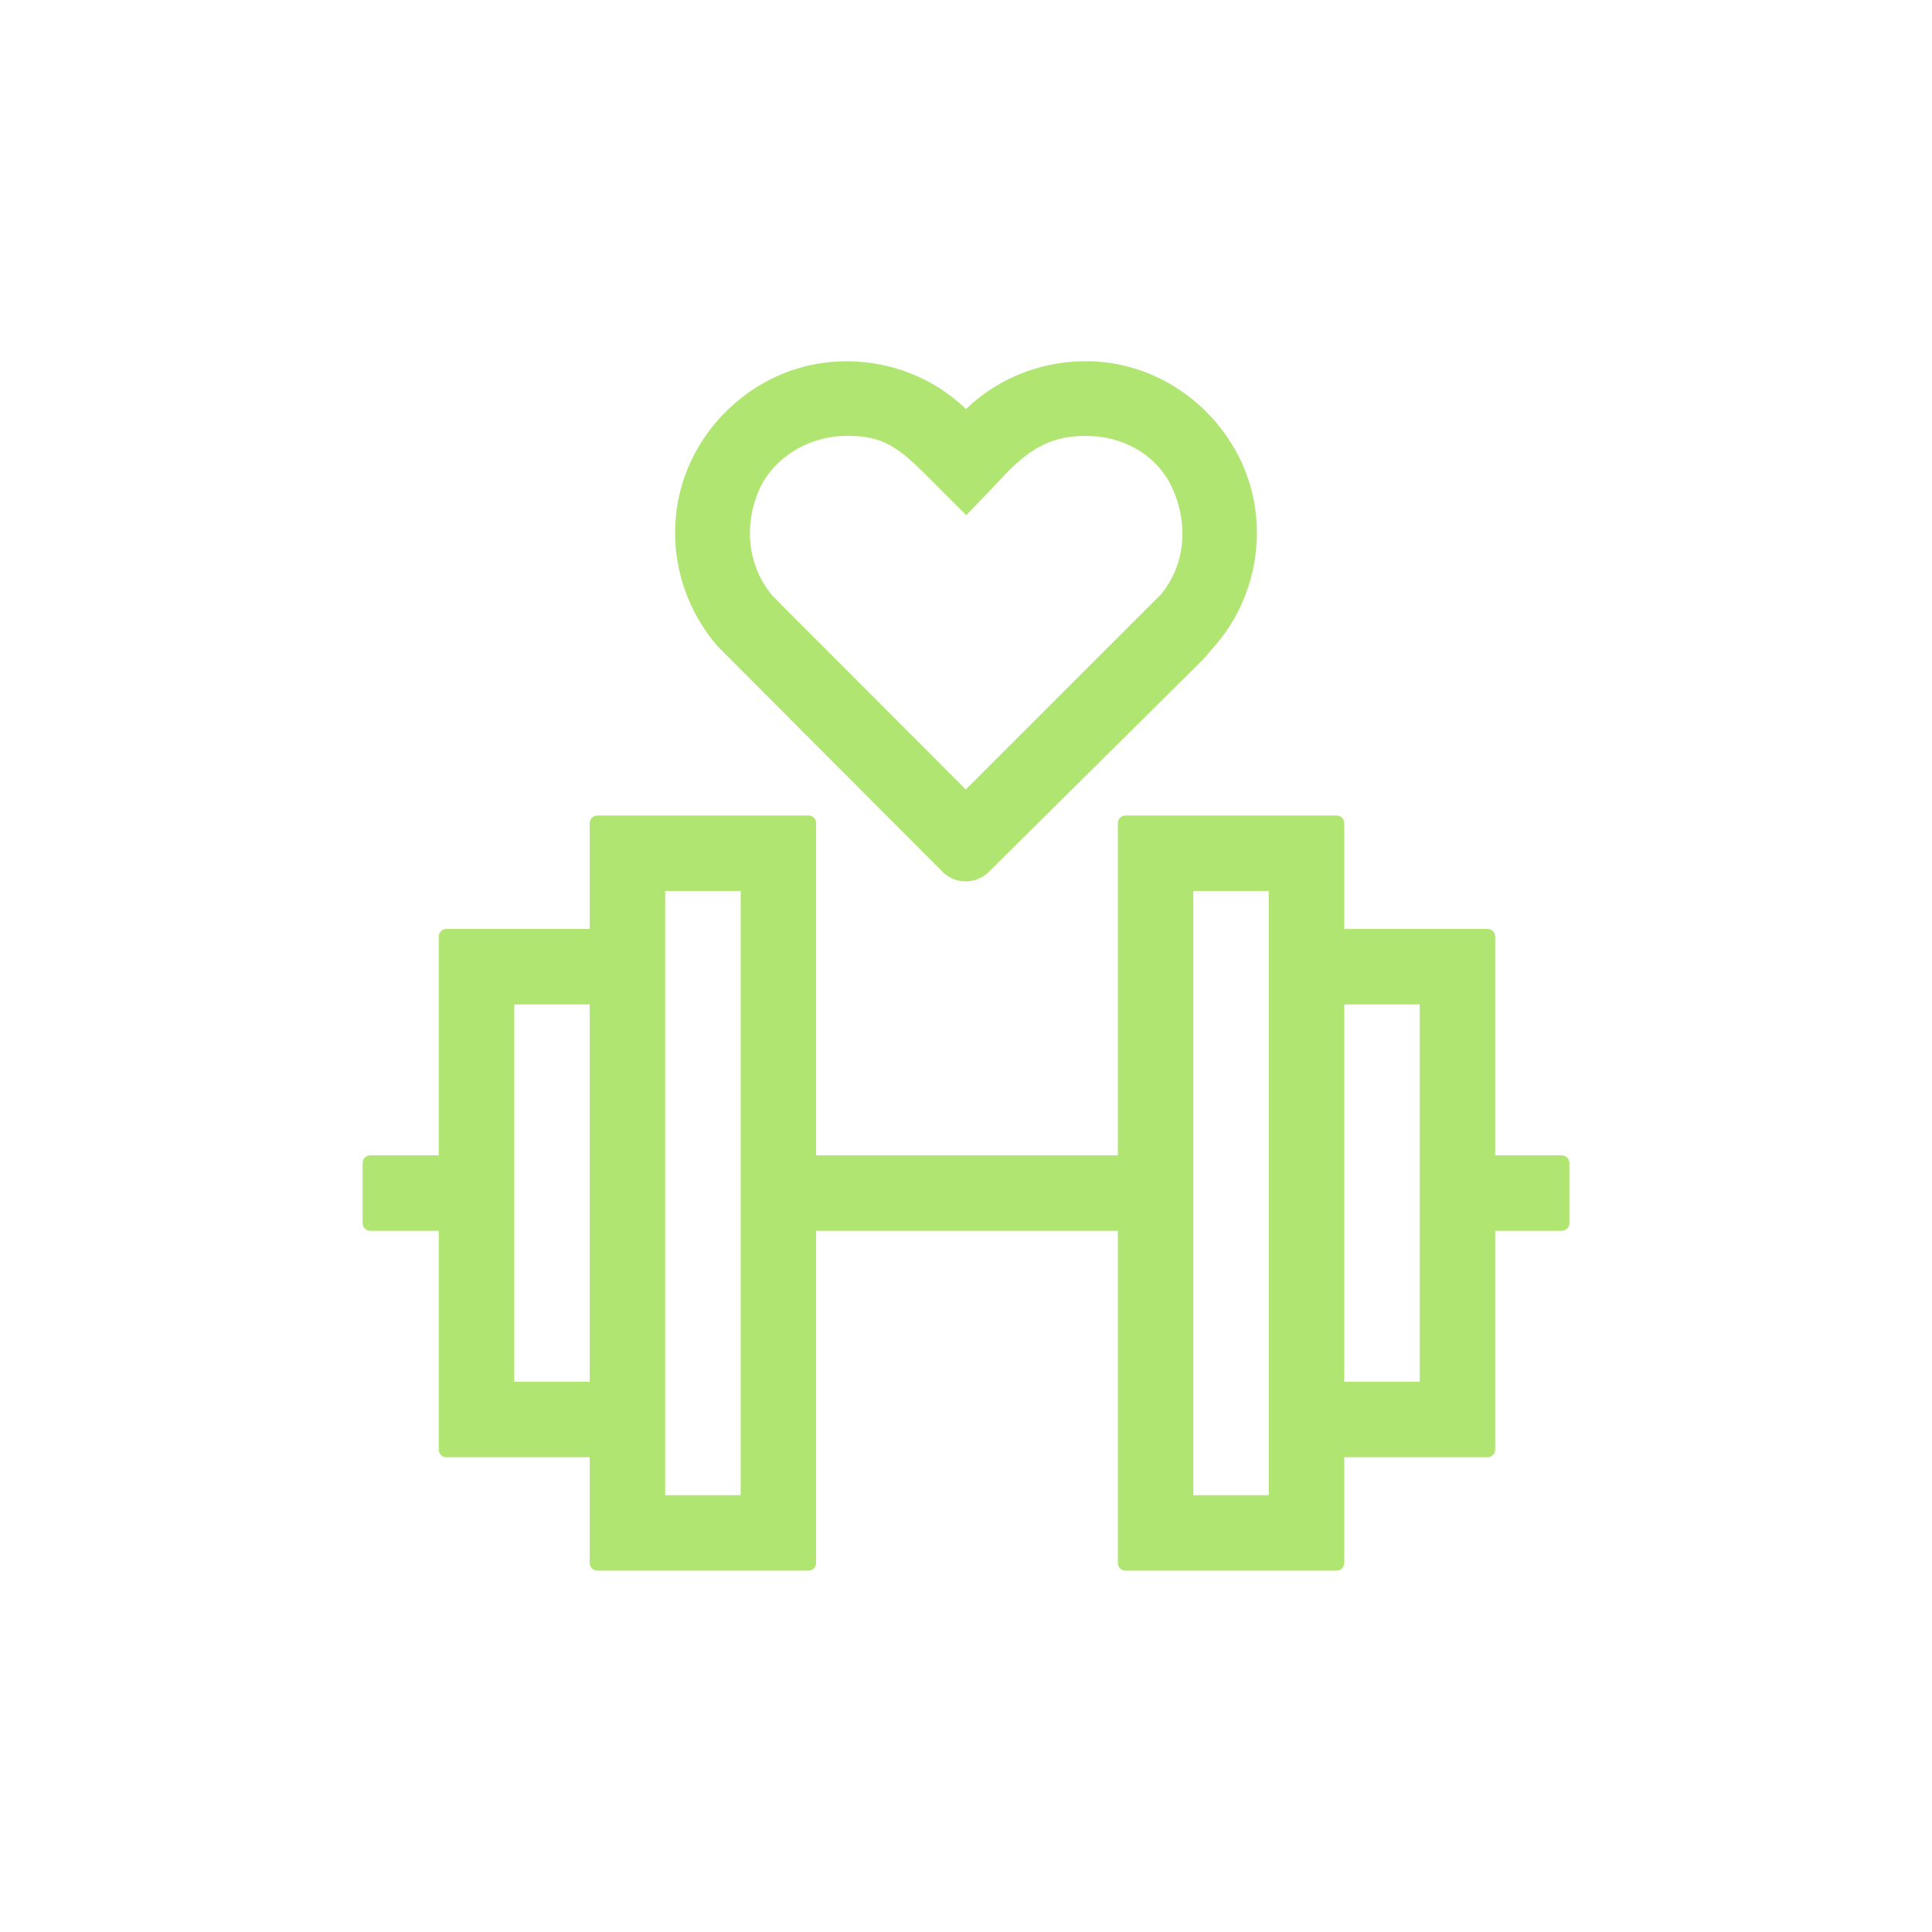
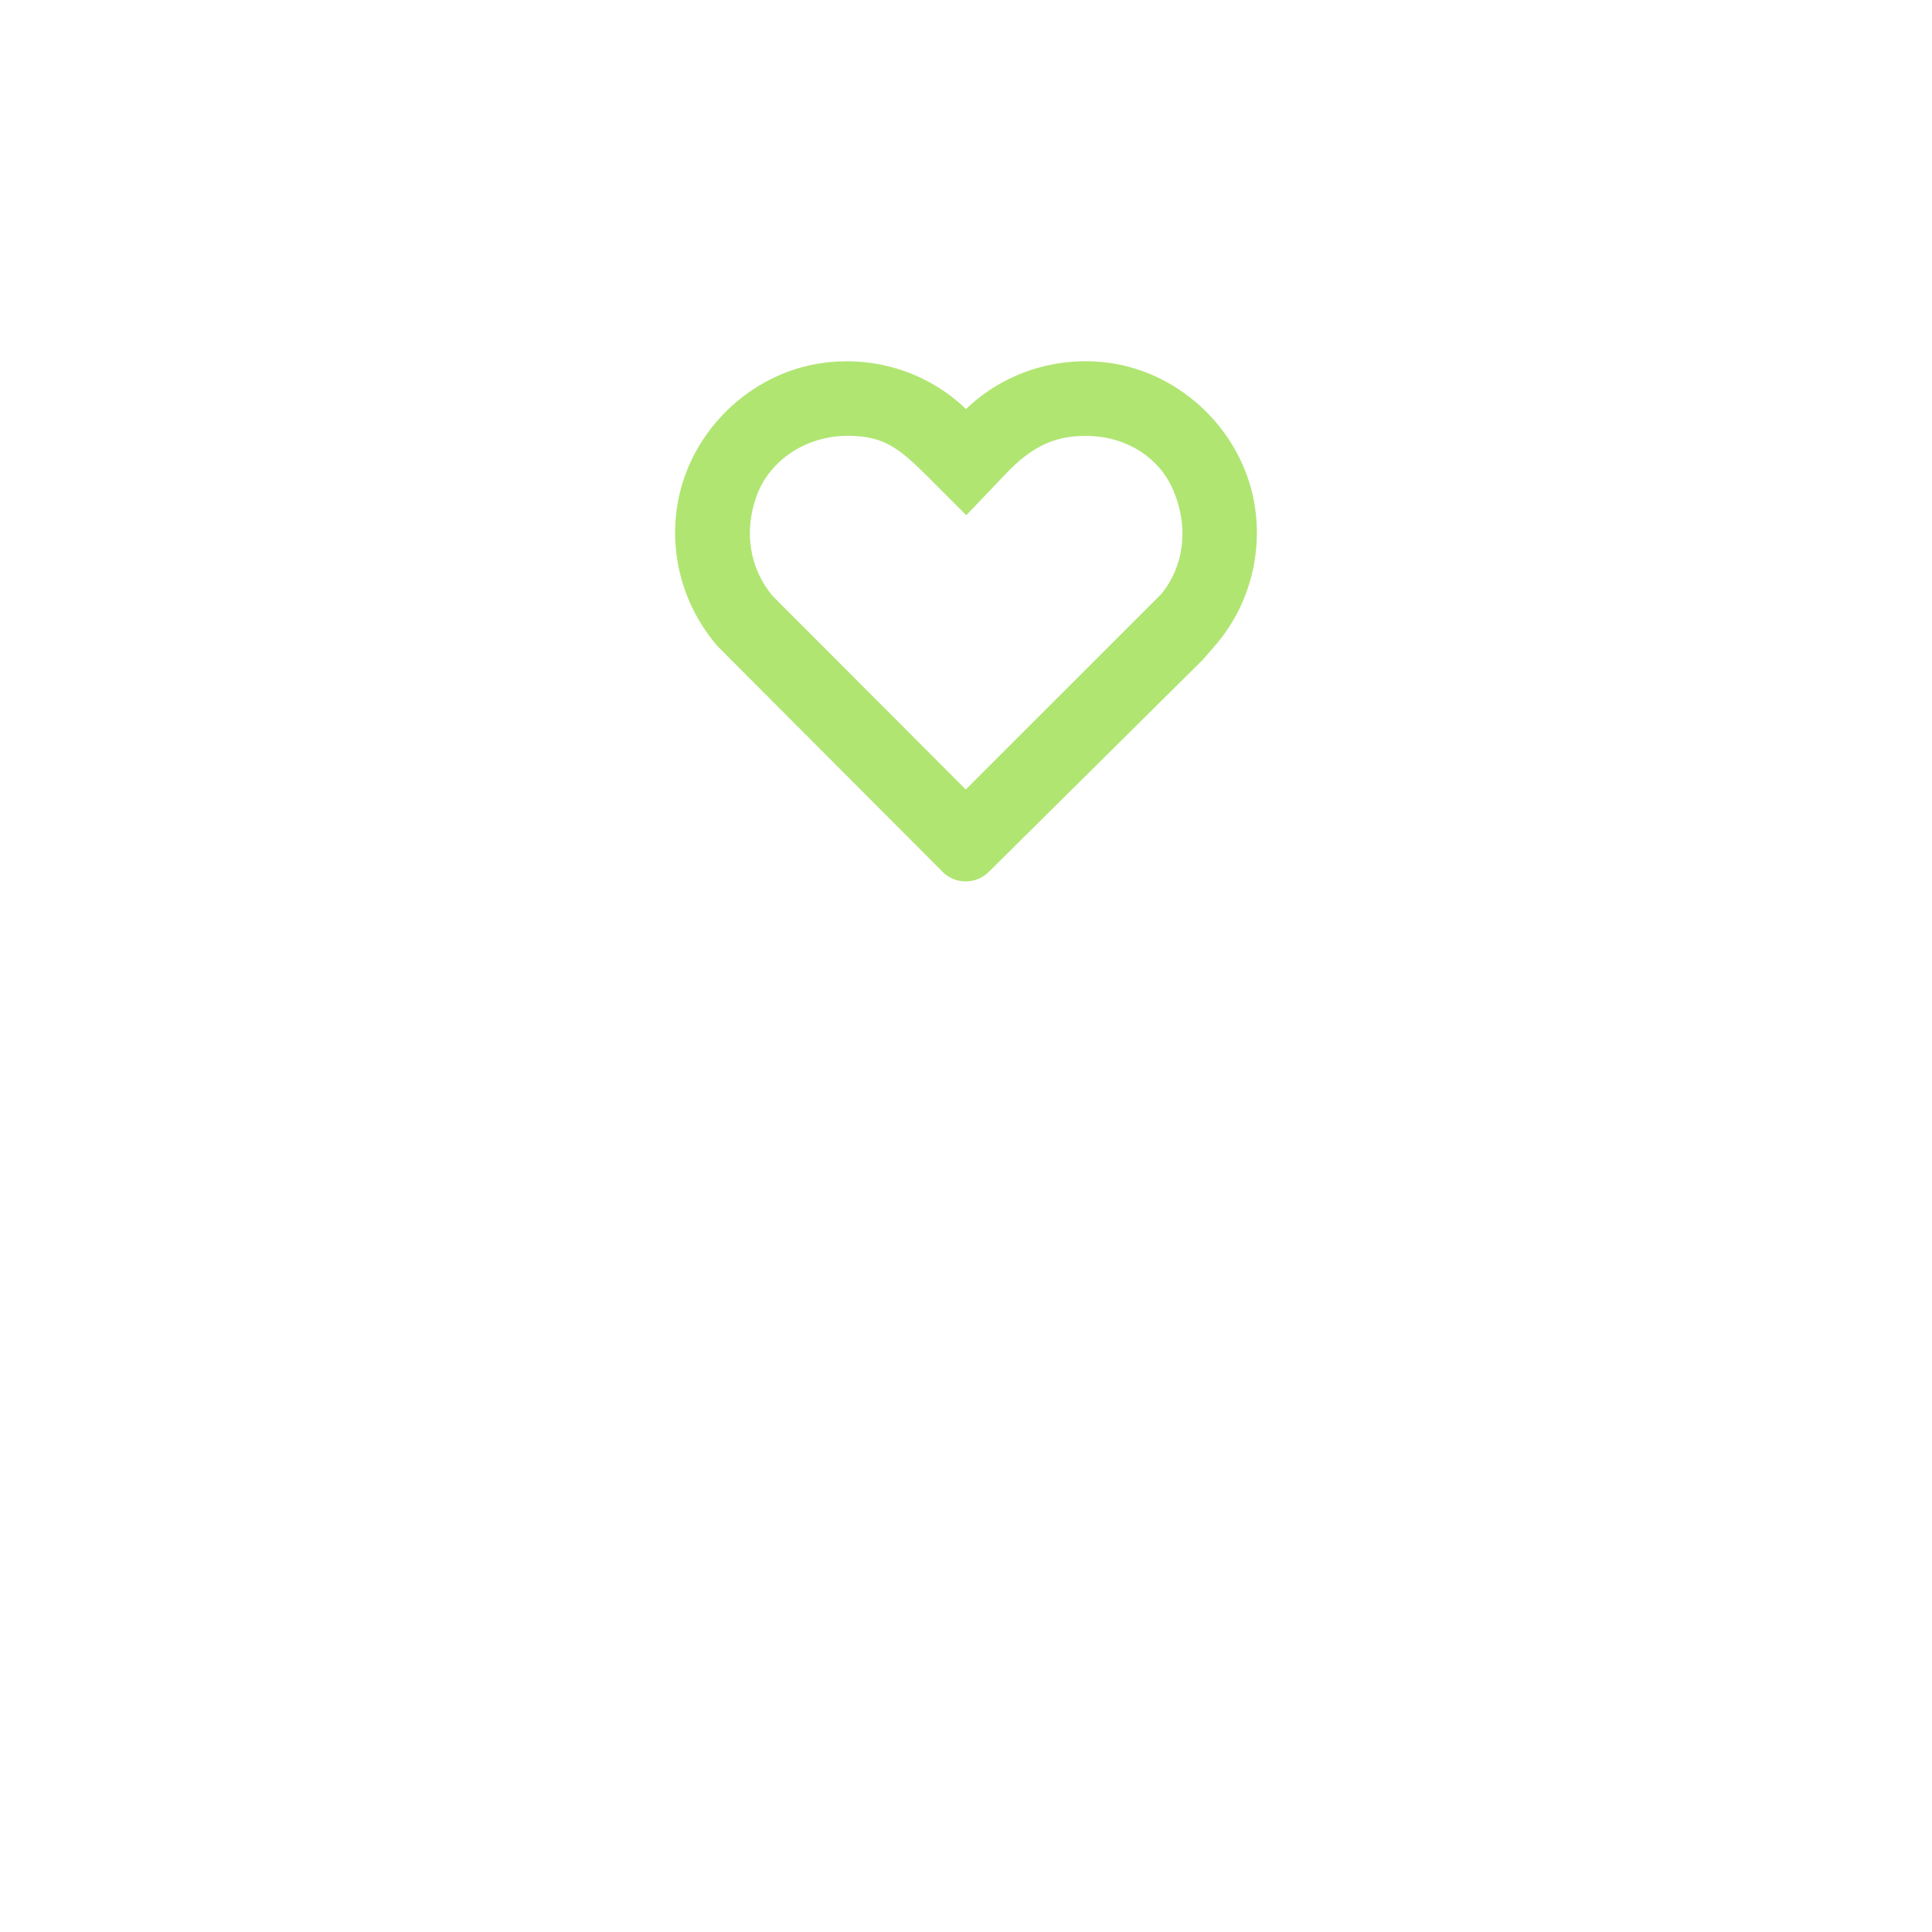
<svg xmlns="http://www.w3.org/2000/svg" viewBox="0 0 256 256">
-   <path fill="#2b373d" d="M206.95 153.09h-8.83v-29c0-.55-.45-1-1-1h-19v-14.03c0-.55-.45-1-1-1h-28c-.55 0-1 .45-1 1v44.03h-39.98v-44.03c0-.55-.45-1-1-1h-28c-.55 0-1 .45-1 1v14.03h-19c-.55 0-1 .45-1 1v29h-9.09c-.55 0-1 .45-1 1v8c0 .55.45 1 1 1h9.09v29c0 .55.45 1 1 1h19v14.03c0 .55.45 1 1 1h28c.55 0 1-.45 1-1v-44.03h39.98v44.03c0 .55.45 1 1 1h28c.55 0 1-.45 1-1v-14.03h19c.55 0 1-.45 1-1v-29h8.83c.55 0 1-.45 1-1v-8c0-.55-.45-1-1-1zm-128.81 30h-10v-50h10v50zm20 15.03h-10v-80.06h10v80.06zm69.98-75.03v75.03h-10v-80.06h10v5.03zm20 60h-10v-50h10v50z" style="fill: #b0e572;" />
  <path fill="#2b373d" d="M124.9 115.53c.84.84 1.95 1.26 3.06 1.26s2.22-.42 3.06-1.26l28.39-28.14 1.58-1.83c4.29-4.95 6.23-11.54 5.34-18.08-1.35-9.94-9.55-18.11-19.5-19.42-6.97-.89-13.85 1.36-18.83 6.14-4.98-4.78-11.84-7.03-18.83-6.13-9.96 1.3-18.16 9.47-19.5 19.42-.89 6.54 1.06 13.12 5.45 18.18l29.78 29.85zm-24.63-49.87c1.77-4.75 6.6-7.91 12.04-7.91h.19c4.59.05 6.58 1.58 10.33 5.31l5.21 5.21 5.14-5.39c3.69-3.91 6.88-5.31 11.49-5.1 4.75.24 8.82 2.86 10.64 6.84 2.27 4.99 1.67 10.33-1.47 14.13l-25.87 25.86-25.6-25.65c-3.06-3.64-3.84-8.61-2.09-13.3z" style="fill: #b0e572;" />
</svg>